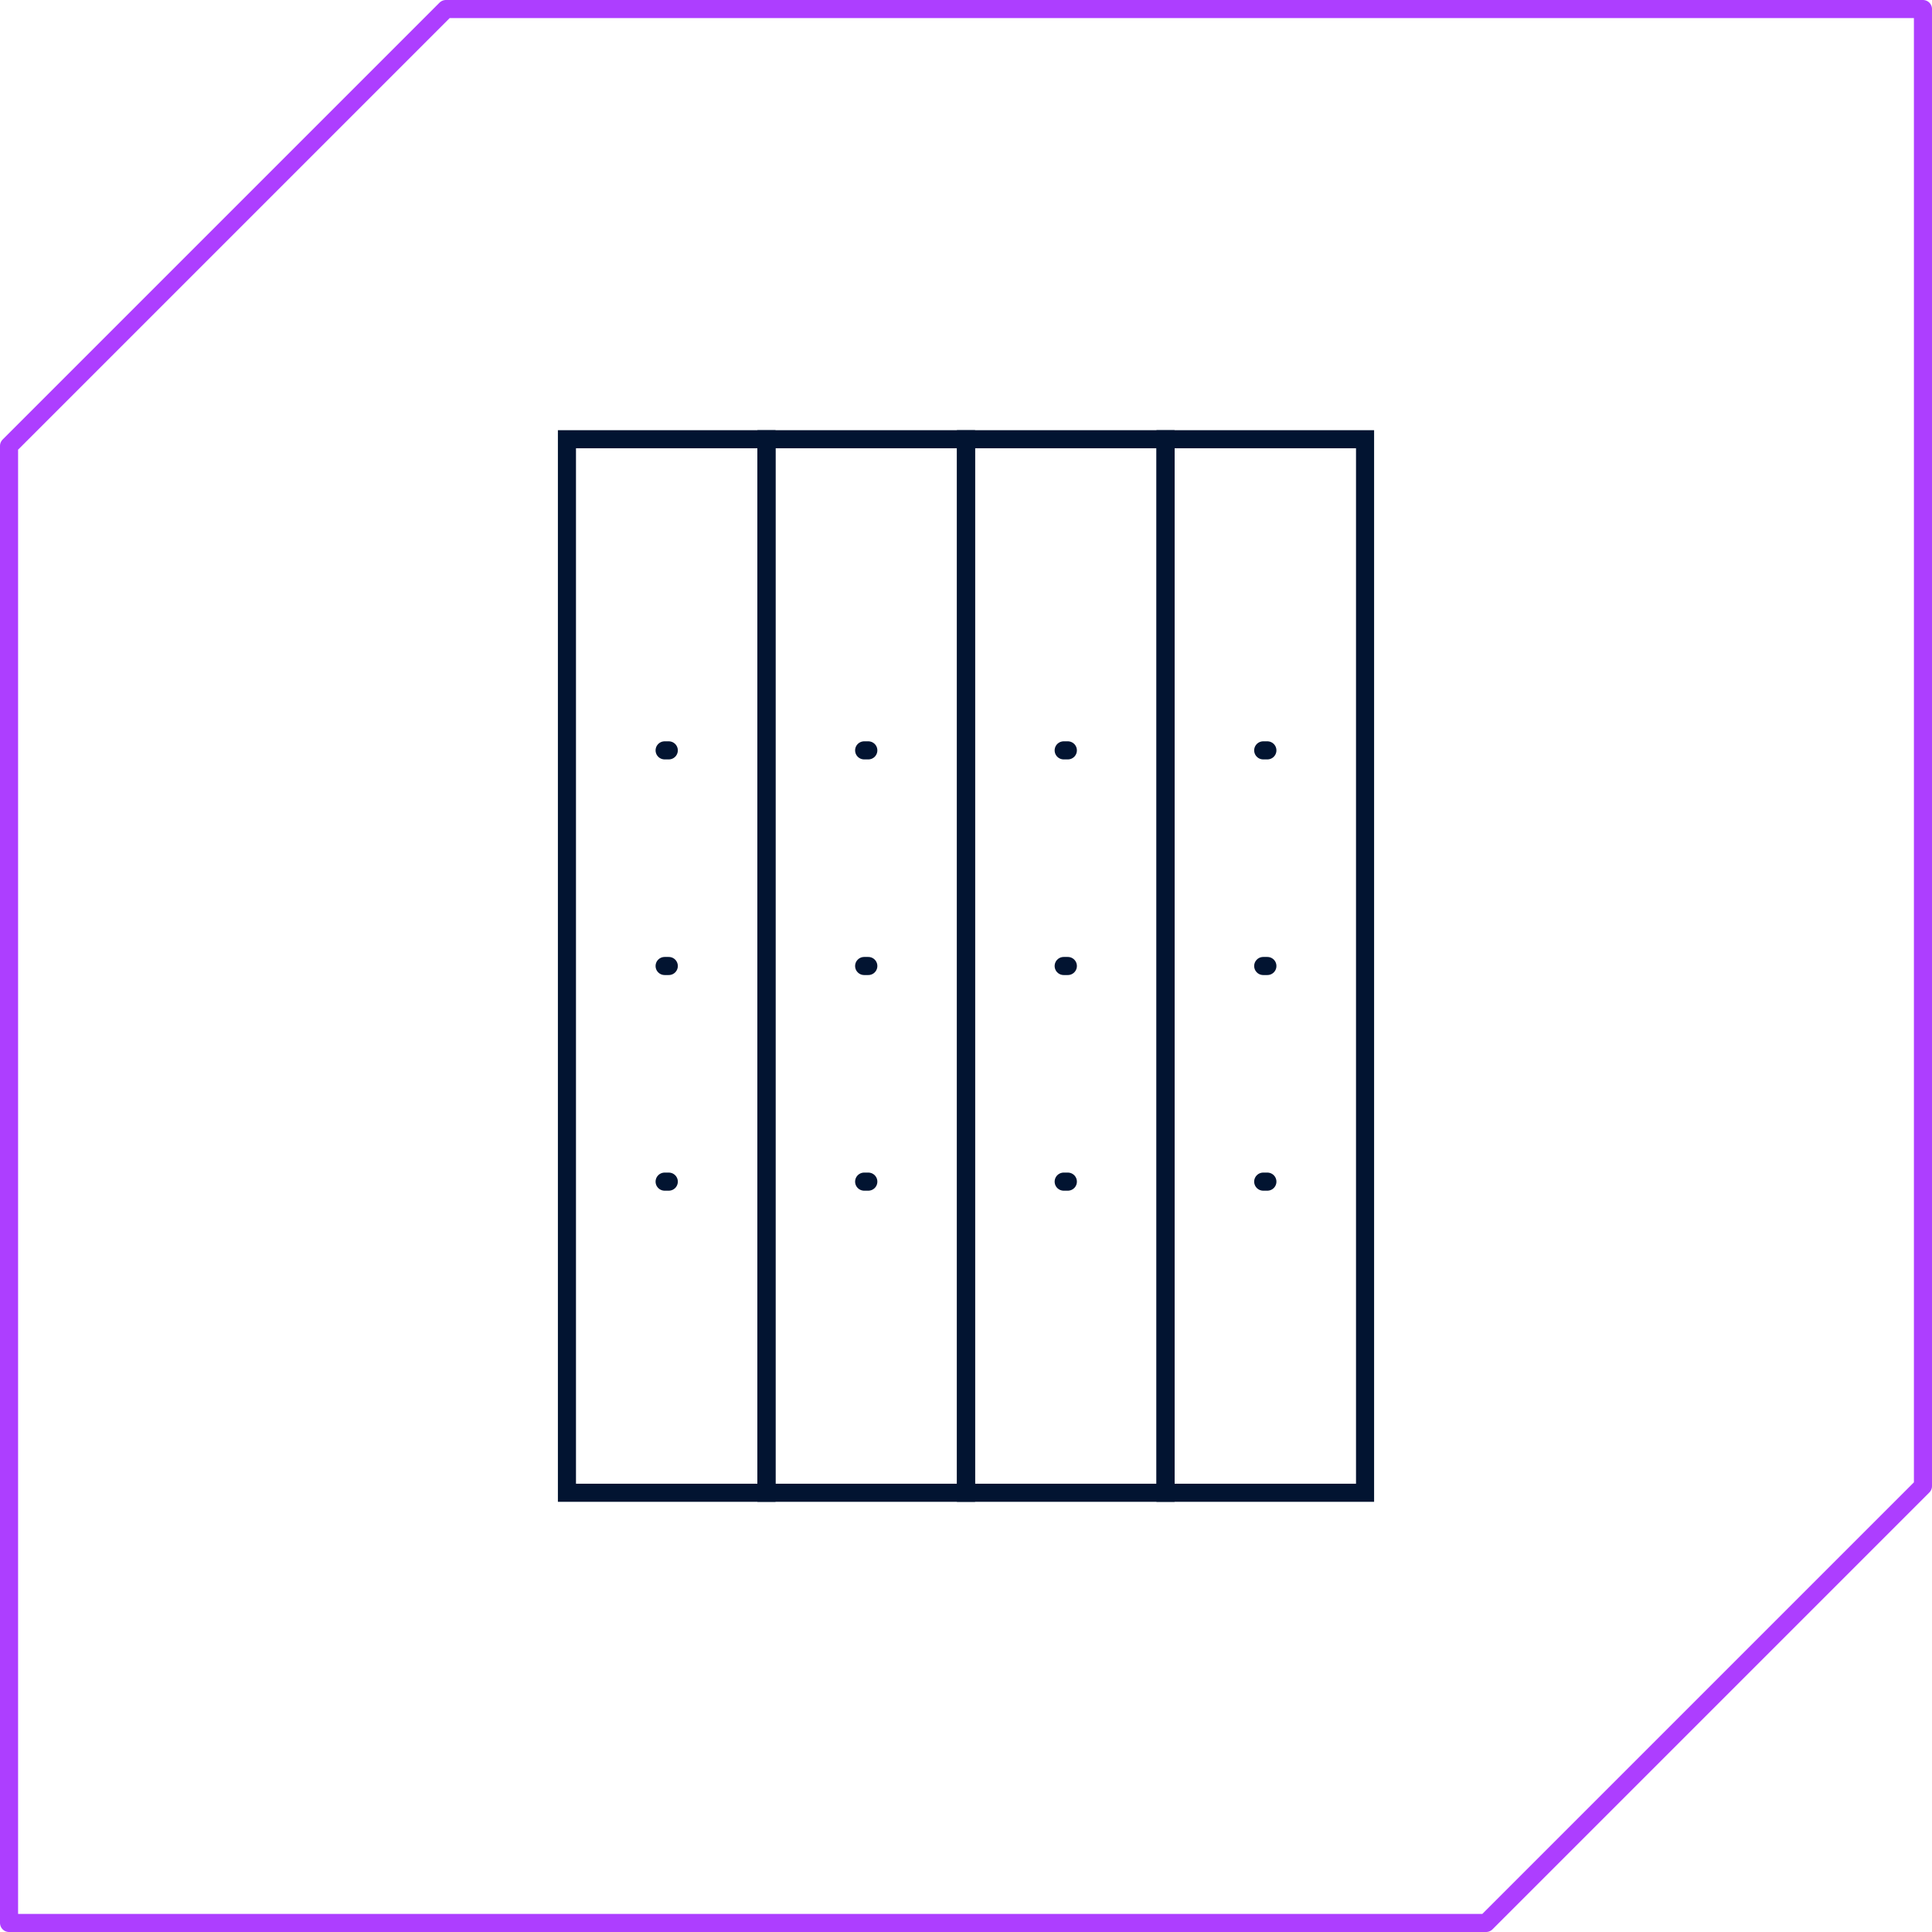
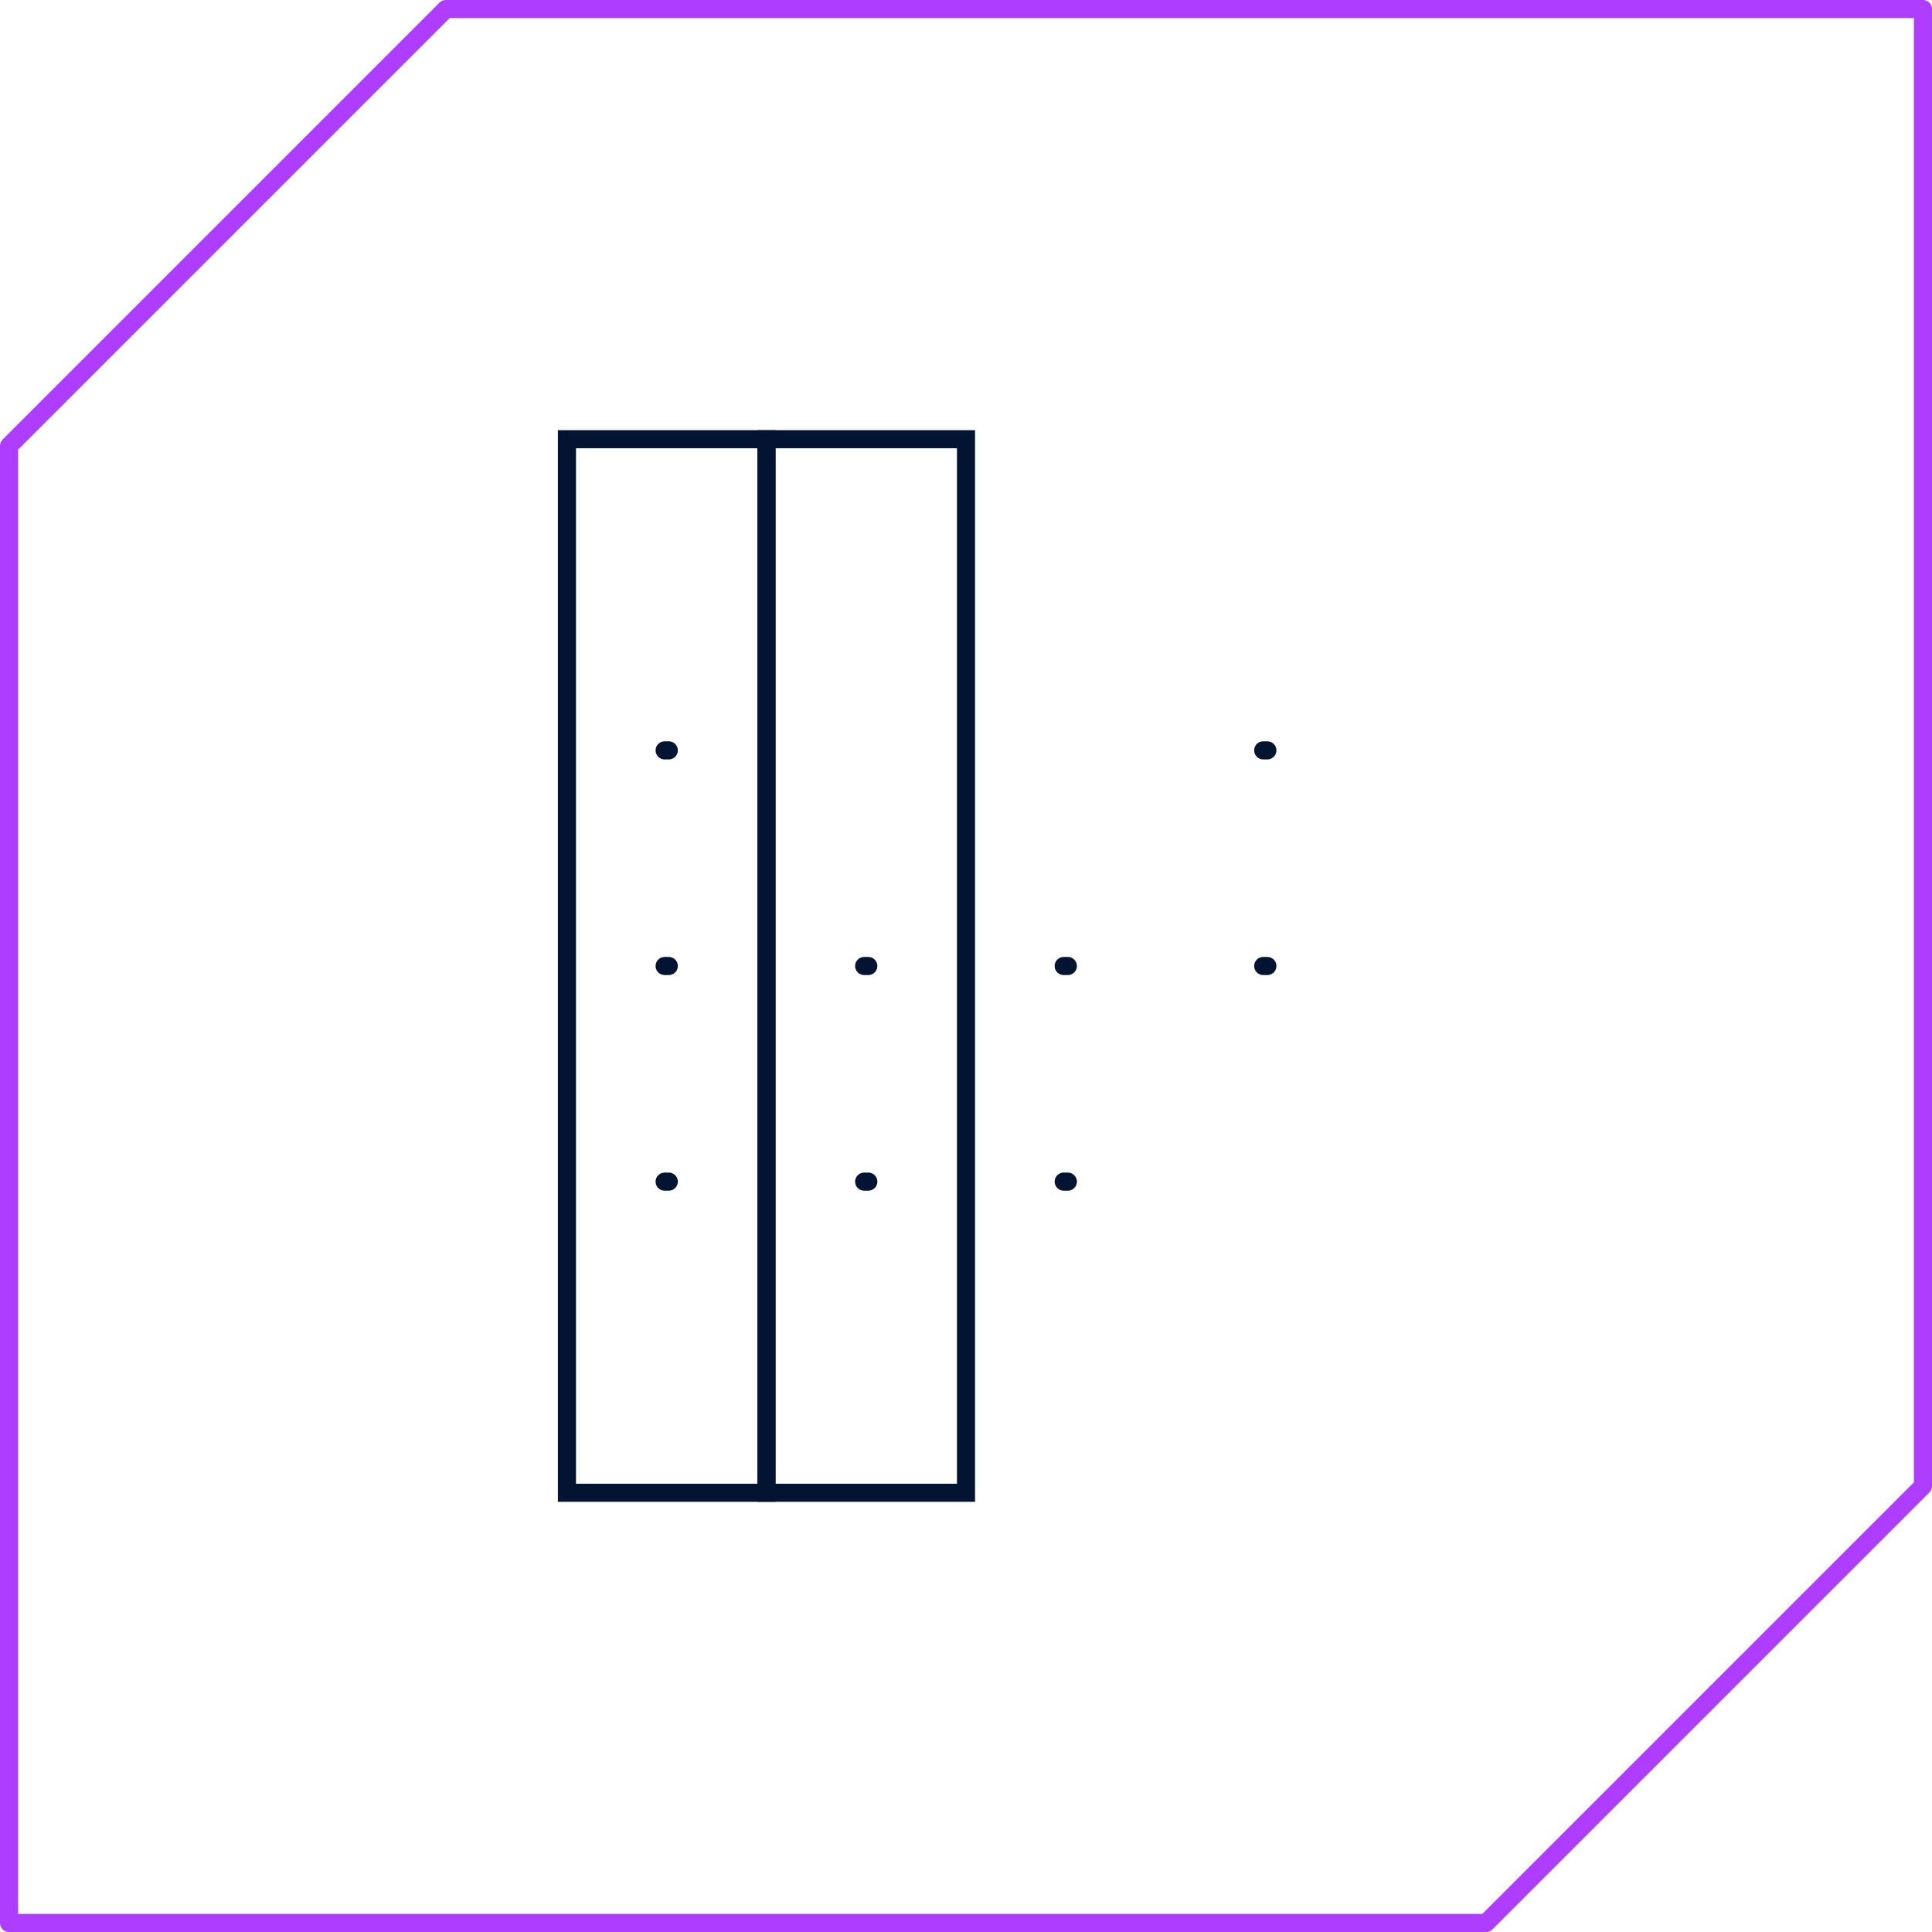
<svg xmlns="http://www.w3.org/2000/svg" id="Layer_2" data-name="Layer 2" viewBox="0 0 106.8 106.8">
  <defs>
    <style>
      .cls-1 {
        stroke: #021431;
        stroke-miterlimit: 10;
      }

      .cls-1, .cls-2 {
        fill: none;
        stroke-linecap: round;
      }

      .cls-2 {
        stroke: #ad3eff;
        stroke-linejoin: round;
      }
    </style>
  </defs>
  <g id="Layer_1-2" data-name="Layer 1">
    <g>
      <g>
        <g>
          <rect class="cls-1" x="31.34" y="24.28" width="11.03" height="58.24" />
          <line class="cls-1" x1="36.74" y1="41.48" x2="36.97" y2="41.48" />
          <line class="cls-1" x1="36.74" y1="53.4" x2="36.97" y2="53.4" />
          <line class="cls-1" x1="36.74" y1="65.32" x2="36.97" y2="65.32" />
        </g>
        <g>
          <rect class="cls-1" x="42.37" y="24.28" width="11.03" height="58.24" />
-           <line class="cls-1" x1="47.77" y1="41.48" x2="48" y2="41.48" />
          <line class="cls-1" x1="47.77" y1="53.4" x2="48" y2="53.4" />
          <line class="cls-1" x1="47.77" y1="65.32" x2="48" y2="65.32" />
        </g>
        <g>
-           <rect class="cls-1" x="53.4" y="24.28" width="11.03" height="58.24" />
-           <line class="cls-1" x1="58.8" y1="41.48" x2="59.03" y2="41.48" />
          <line class="cls-1" x1="58.8" y1="53.4" x2="59.03" y2="53.4" />
          <line class="cls-1" x1="58.8" y1="65.32" x2="59.03" y2="65.32" />
        </g>
        <g>
-           <rect class="cls-1" x="64.43" y="24.28" width="11.03" height="58.24" />
          <line class="cls-1" x1="69.83" y1="41.48" x2="70.06" y2="41.48" />
          <line class="cls-1" x1="69.83" y1="53.4" x2="70.06" y2="53.4" />
-           <line class="cls-1" x1="69.83" y1="65.32" x2="70.06" y2="65.32" />
        </g>
      </g>
      <path class="cls-2" d="M82.15,106.3H.5V24.65C9.93,15.22,15.22,9.93,24.65.5h81.65v81.65c-9.43,9.43-14.72,14.72-24.15,24.15Z" />
    </g>
  </g>
</svg>